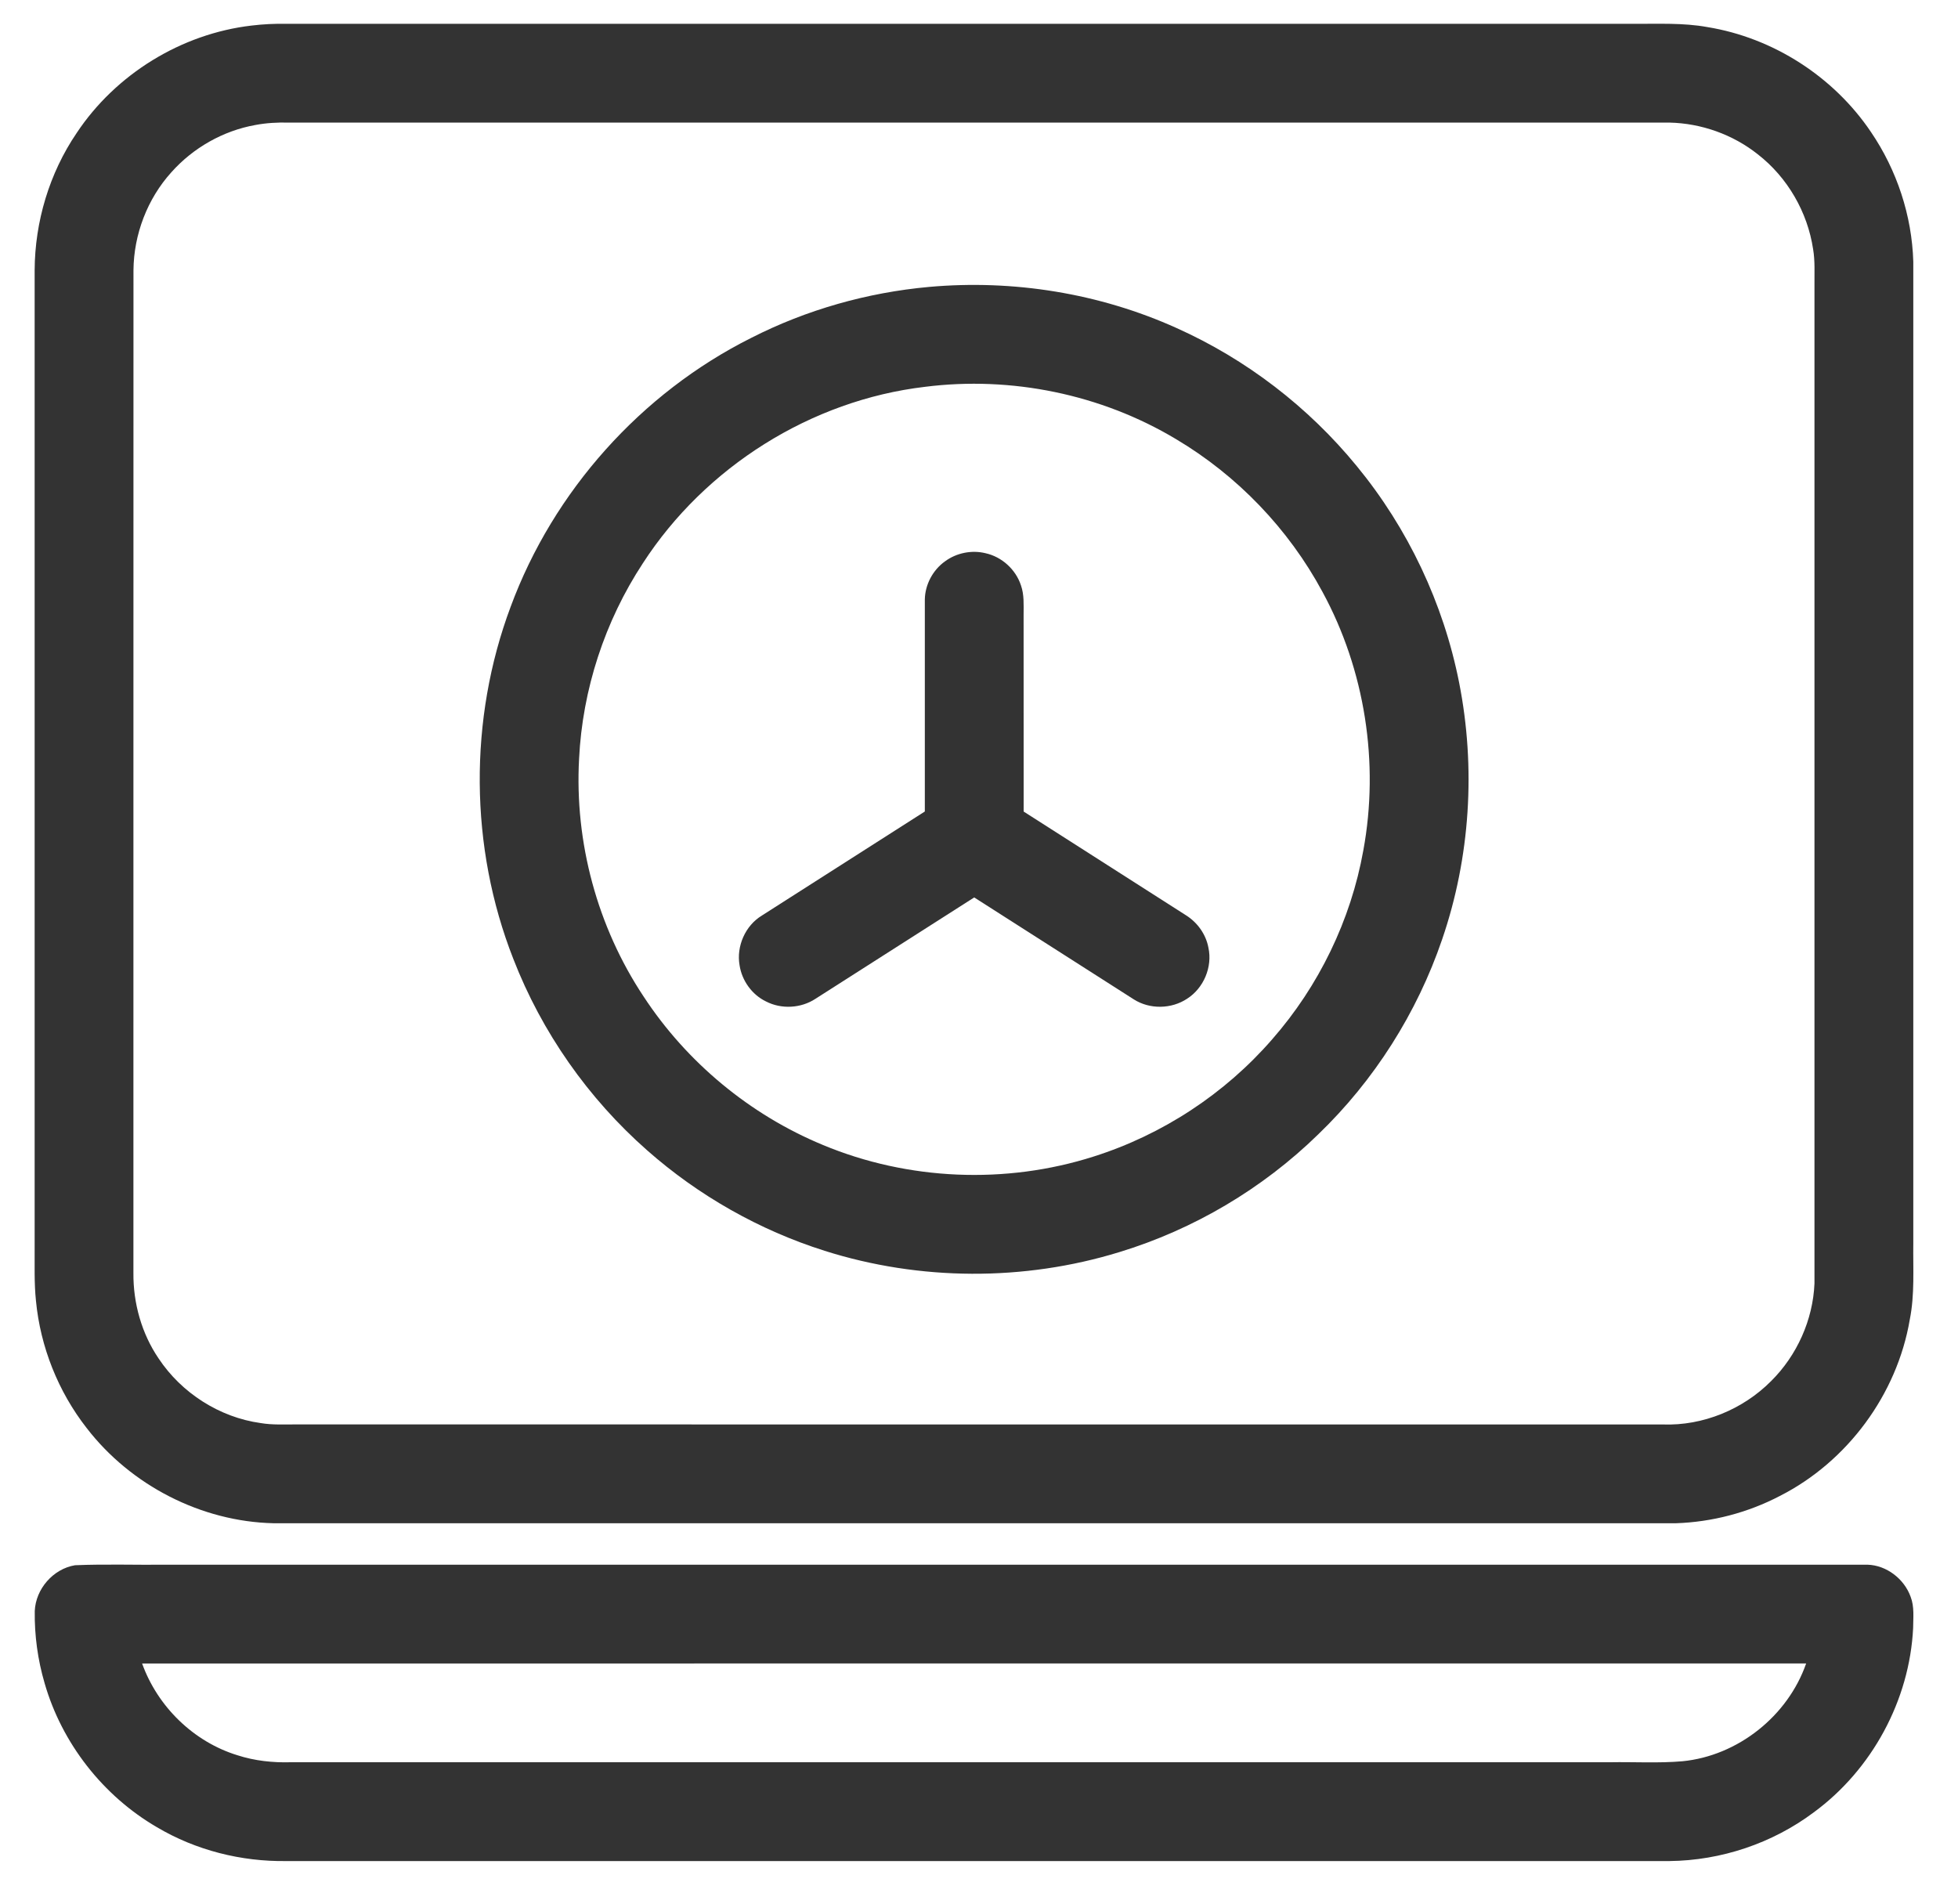
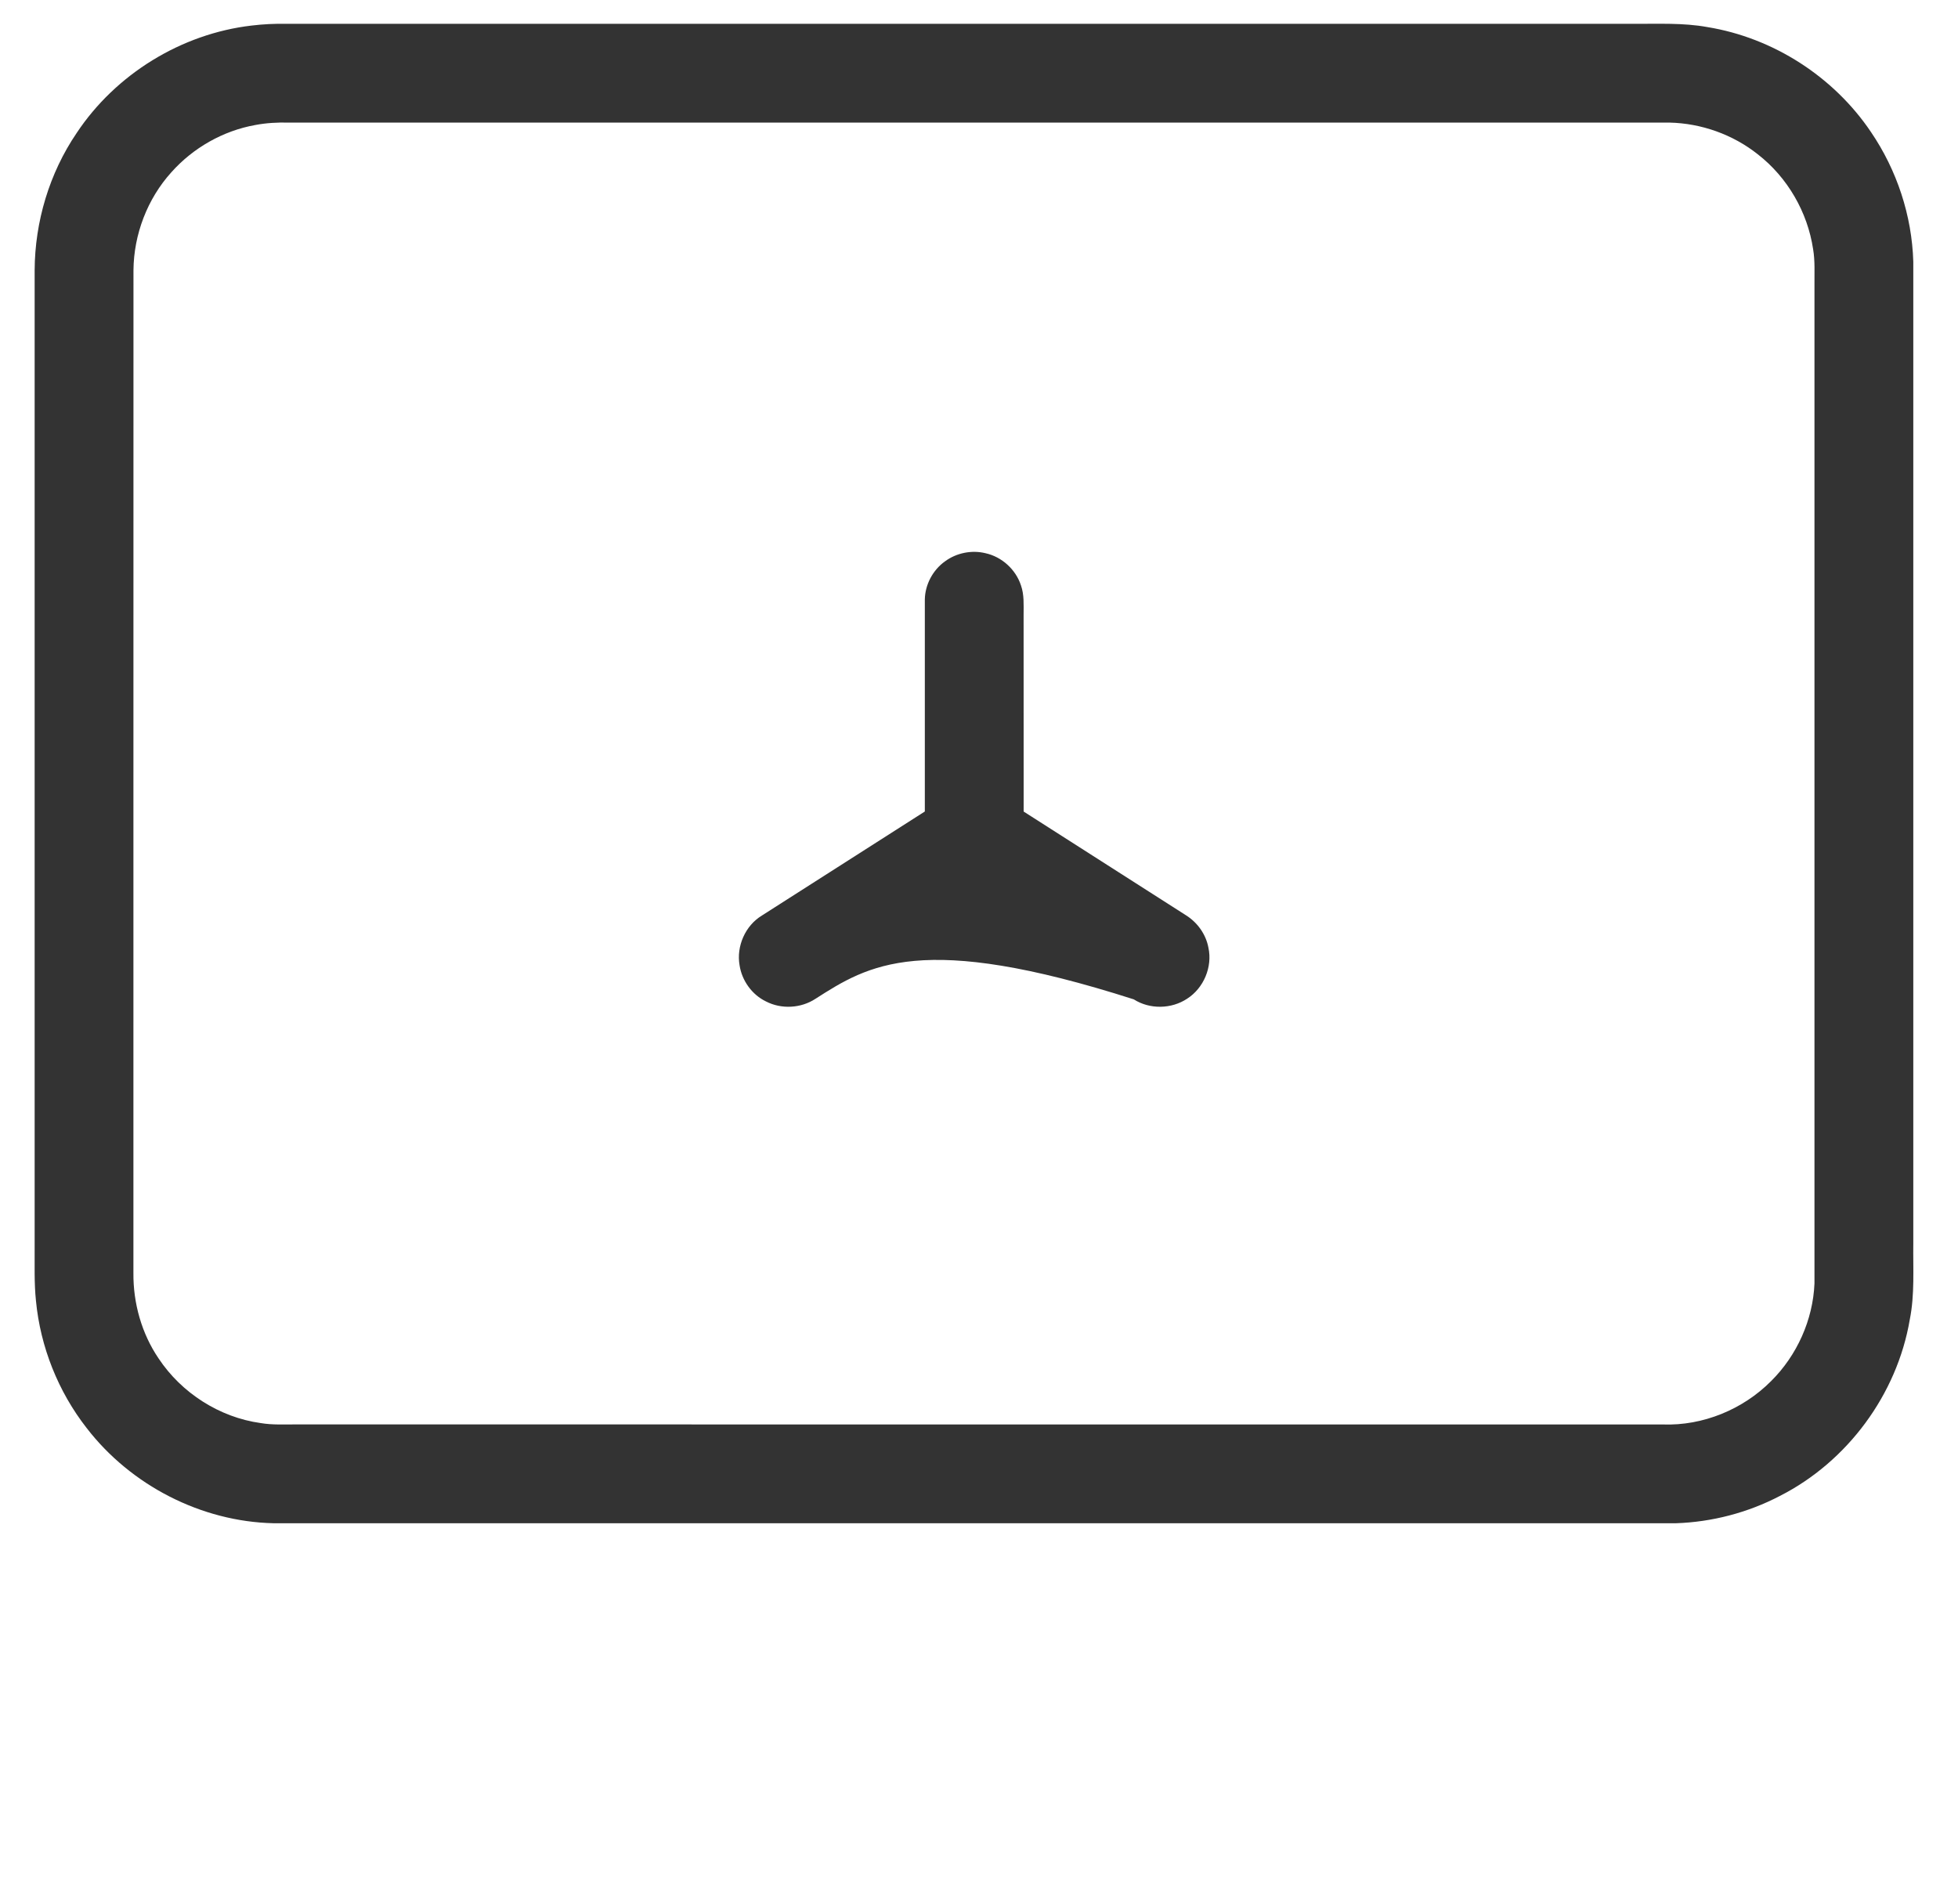
<svg xmlns="http://www.w3.org/2000/svg" width="36px" height="35px" viewBox="0 0 36 35" version="1.1">
  <title>技术通</title>
  <desc>Created with Sketch.</desc>
  <g id="页面-1" stroke="none" stroke-width="1" fill="none" fill-rule="evenodd">
    <g id="index8" transform="translate(-1613, -2133)" fill-rule="nonzero">
      <g id="技术与服务备份" transform="translate(-1, 1710)">
        <g id="编组-29" transform="translate(1341, 420)">
          <g id="技术通" transform="translate(271, 0)">
            <rect id="矩形" fill="#000000" opacity="0" x="0" y="0" width="40" height="40" />
            <path d="M7.267,3.438 L32.03,3.438 C32.485,3.441 32.943,3.416 33.393,3.498 C34.604,3.695 35.717,4.412 36.401,5.429 C36.877,6.129 37.153,6.965 37.178,7.811 C37.177,13.828 37.178,19.844 37.178,25.86 C37.172,26.328 37.206,26.801 37.113,27.264 C36.879,28.637 35.967,29.873 34.725,30.504 C34.136,30.812 33.476,30.984 32.812,31.006 C24.218,31.006 15.625,31.005 7.031,31.006 C5.698,30.976 4.405,30.309 3.593,29.255 C3.069,28.584 2.742,27.762 2.661,26.915 C2.627,26.59 2.639,26.264 2.637,25.938 L2.637,7.969 C2.641,7.077 2.907,6.185 3.409,5.446 C4.128,4.363 5.333,3.621 6.625,3.47 C6.838,3.444 7.053,3.434 7.267,3.438 Z M6.696,5.298 C6.103,5.404 5.551,5.717 5.15,6.168 C4.709,6.656 4.46,7.31 4.454,7.967 C4.452,14.113 4.454,20.259 4.453,26.405 C4.448,26.959 4.604,27.517 4.916,27.976 C5.338,28.612 6.036,29.059 6.792,29.164 C7.013,29.202 7.237,29.187 7.461,29.189 C15.832,29.19 24.204,29.189 32.575,29.19 C33.311,29.216 34.047,28.913 34.564,28.392 C35.039,27.921 35.333,27.268 35.361,26.599 C35.362,20.48 35.361,14.361 35.361,8.241 C35.359,8.021 35.373,7.799 35.336,7.581 C35.234,6.899 34.864,6.26 34.319,5.837 C33.861,5.473 33.281,5.267 32.696,5.254 C24.233,5.254 15.77,5.254 7.306,5.254 C7.102,5.249 6.897,5.26 6.696,5.298 Z" id="形状" fill="#333333" />
-             <path d="M23.63,9.03 C24.912,9.604 26.056,10.482 26.946,11.57 C27.887,12.714 28.539,14.093 28.827,15.547 C29.137,17.113 29.033,18.761 28.515,20.272 C28.054,21.624 27.267,22.865 26.237,23.856 C25.214,24.855 23.948,25.604 22.58,26.021 C20.827,26.56 18.91,26.551 17.162,25.997 C15.961,25.617 14.843,24.983 13.899,24.15 C12.814,23.195 11.961,21.978 11.438,20.63 C10.631,18.575 10.615,16.223 11.389,14.155 C12.173,12.031 13.786,10.227 15.811,9.213 C16.829,8.694 17.947,8.378 19.084,8.275 C20.63,8.137 22.213,8.391 23.63,9.03 Z M19.007,10.112 C16.912,10.359 14.967,11.585 13.821,13.354 C13.12,14.421 12.709,15.677 12.647,16.952 C12.563,18.486 12.983,20.042 13.833,21.321 C14.627,22.533 15.791,23.497 17.13,24.051 C18.695,24.704 20.492,24.779 22.107,24.264 C23.371,23.864 24.521,23.11 25.39,22.109 C26.248,21.13 26.837,19.917 27.066,18.636 C27.363,17.027 27.097,15.318 26.314,13.88 C25.691,12.723 24.748,11.741 23.618,11.071 C22.245,10.249 20.594,9.911 19.007,10.112 Z M5.077,31.768 L36.333,31.768 C36.686,31.777 37.011,32.029 37.129,32.358 C37.2,32.541 37.176,32.741 37.175,32.933 C37.11,34.26 36.418,35.537 35.347,36.322 C34.587,36.891 33.644,37.207 32.695,37.217 C24.219,37.217 15.742,37.216 7.266,37.217 C6.436,37.229 5.601,37.019 4.886,36.595 C3.894,36.018 3.137,35.05 2.82,33.946 C2.694,33.517 2.633,33.068 2.639,32.621 C2.656,32.214 2.977,31.845 3.379,31.778 C3.944,31.754 4.511,31.775 5.077,31.768 Z M6.367,35.272 C6.683,35.374 7.017,35.41 7.348,35.4 L31.603,35.4 C32.046,35.392 32.491,35.42 32.933,35.382 C33.953,35.282 34.871,34.551 35.208,33.584 C25.01,33.584 14.811,33.583 4.613,33.585 C4.898,34.378 5.56,35.025 6.367,35.272 Z" id="形状" fill="#333333" />
-             <path d="M20.119,13.171 C20.42,13.237 20.677,13.471 20.772,13.764 C20.832,13.935 20.82,14.118 20.82,14.296 C20.82,15.505 20.82,16.712 20.821,17.921 C21.816,18.557 22.812,19.193 23.807,19.829 C24.017,19.961 24.173,20.179 24.218,20.424 C24.295,20.777 24.132,21.166 23.828,21.361 C23.539,21.554 23.139,21.561 22.846,21.374 C21.868,20.75 20.889,20.125 19.912,19.5 C18.938,20.121 17.964,20.743 16.991,21.365 C16.725,21.539 16.366,21.559 16.083,21.412 C15.826,21.288 15.641,21.03 15.598,20.748 C15.536,20.398 15.703,20.018 16.008,19.833 C17.006,19.195 18.004,18.557 19.004,17.92 C19.004,16.621 19.004,15.323 19.004,14.024 C19.008,13.748 19.152,13.479 19.376,13.32 C19.586,13.165 19.866,13.109 20.119,13.171 Z" id="路径" fill="#333333" />
+             <path d="M20.119,13.171 C20.42,13.237 20.677,13.471 20.772,13.764 C20.832,13.935 20.82,14.118 20.82,14.296 C20.82,15.505 20.82,16.712 20.821,17.921 C21.816,18.557 22.812,19.193 23.807,19.829 C24.017,19.961 24.173,20.179 24.218,20.424 C24.295,20.777 24.132,21.166 23.828,21.361 C23.539,21.554 23.139,21.561 22.846,21.374 C18.938,20.121 17.964,20.743 16.991,21.365 C16.725,21.539 16.366,21.559 16.083,21.412 C15.826,21.288 15.641,21.03 15.598,20.748 C15.536,20.398 15.703,20.018 16.008,19.833 C17.006,19.195 18.004,18.557 19.004,17.92 C19.004,16.621 19.004,15.323 19.004,14.024 C19.008,13.748 19.152,13.479 19.376,13.32 C19.586,13.165 19.866,13.109 20.119,13.171 Z" id="路径" fill="#333333" />
          </g>
        </g>
      </g>
    </g>
  </g>
</svg>